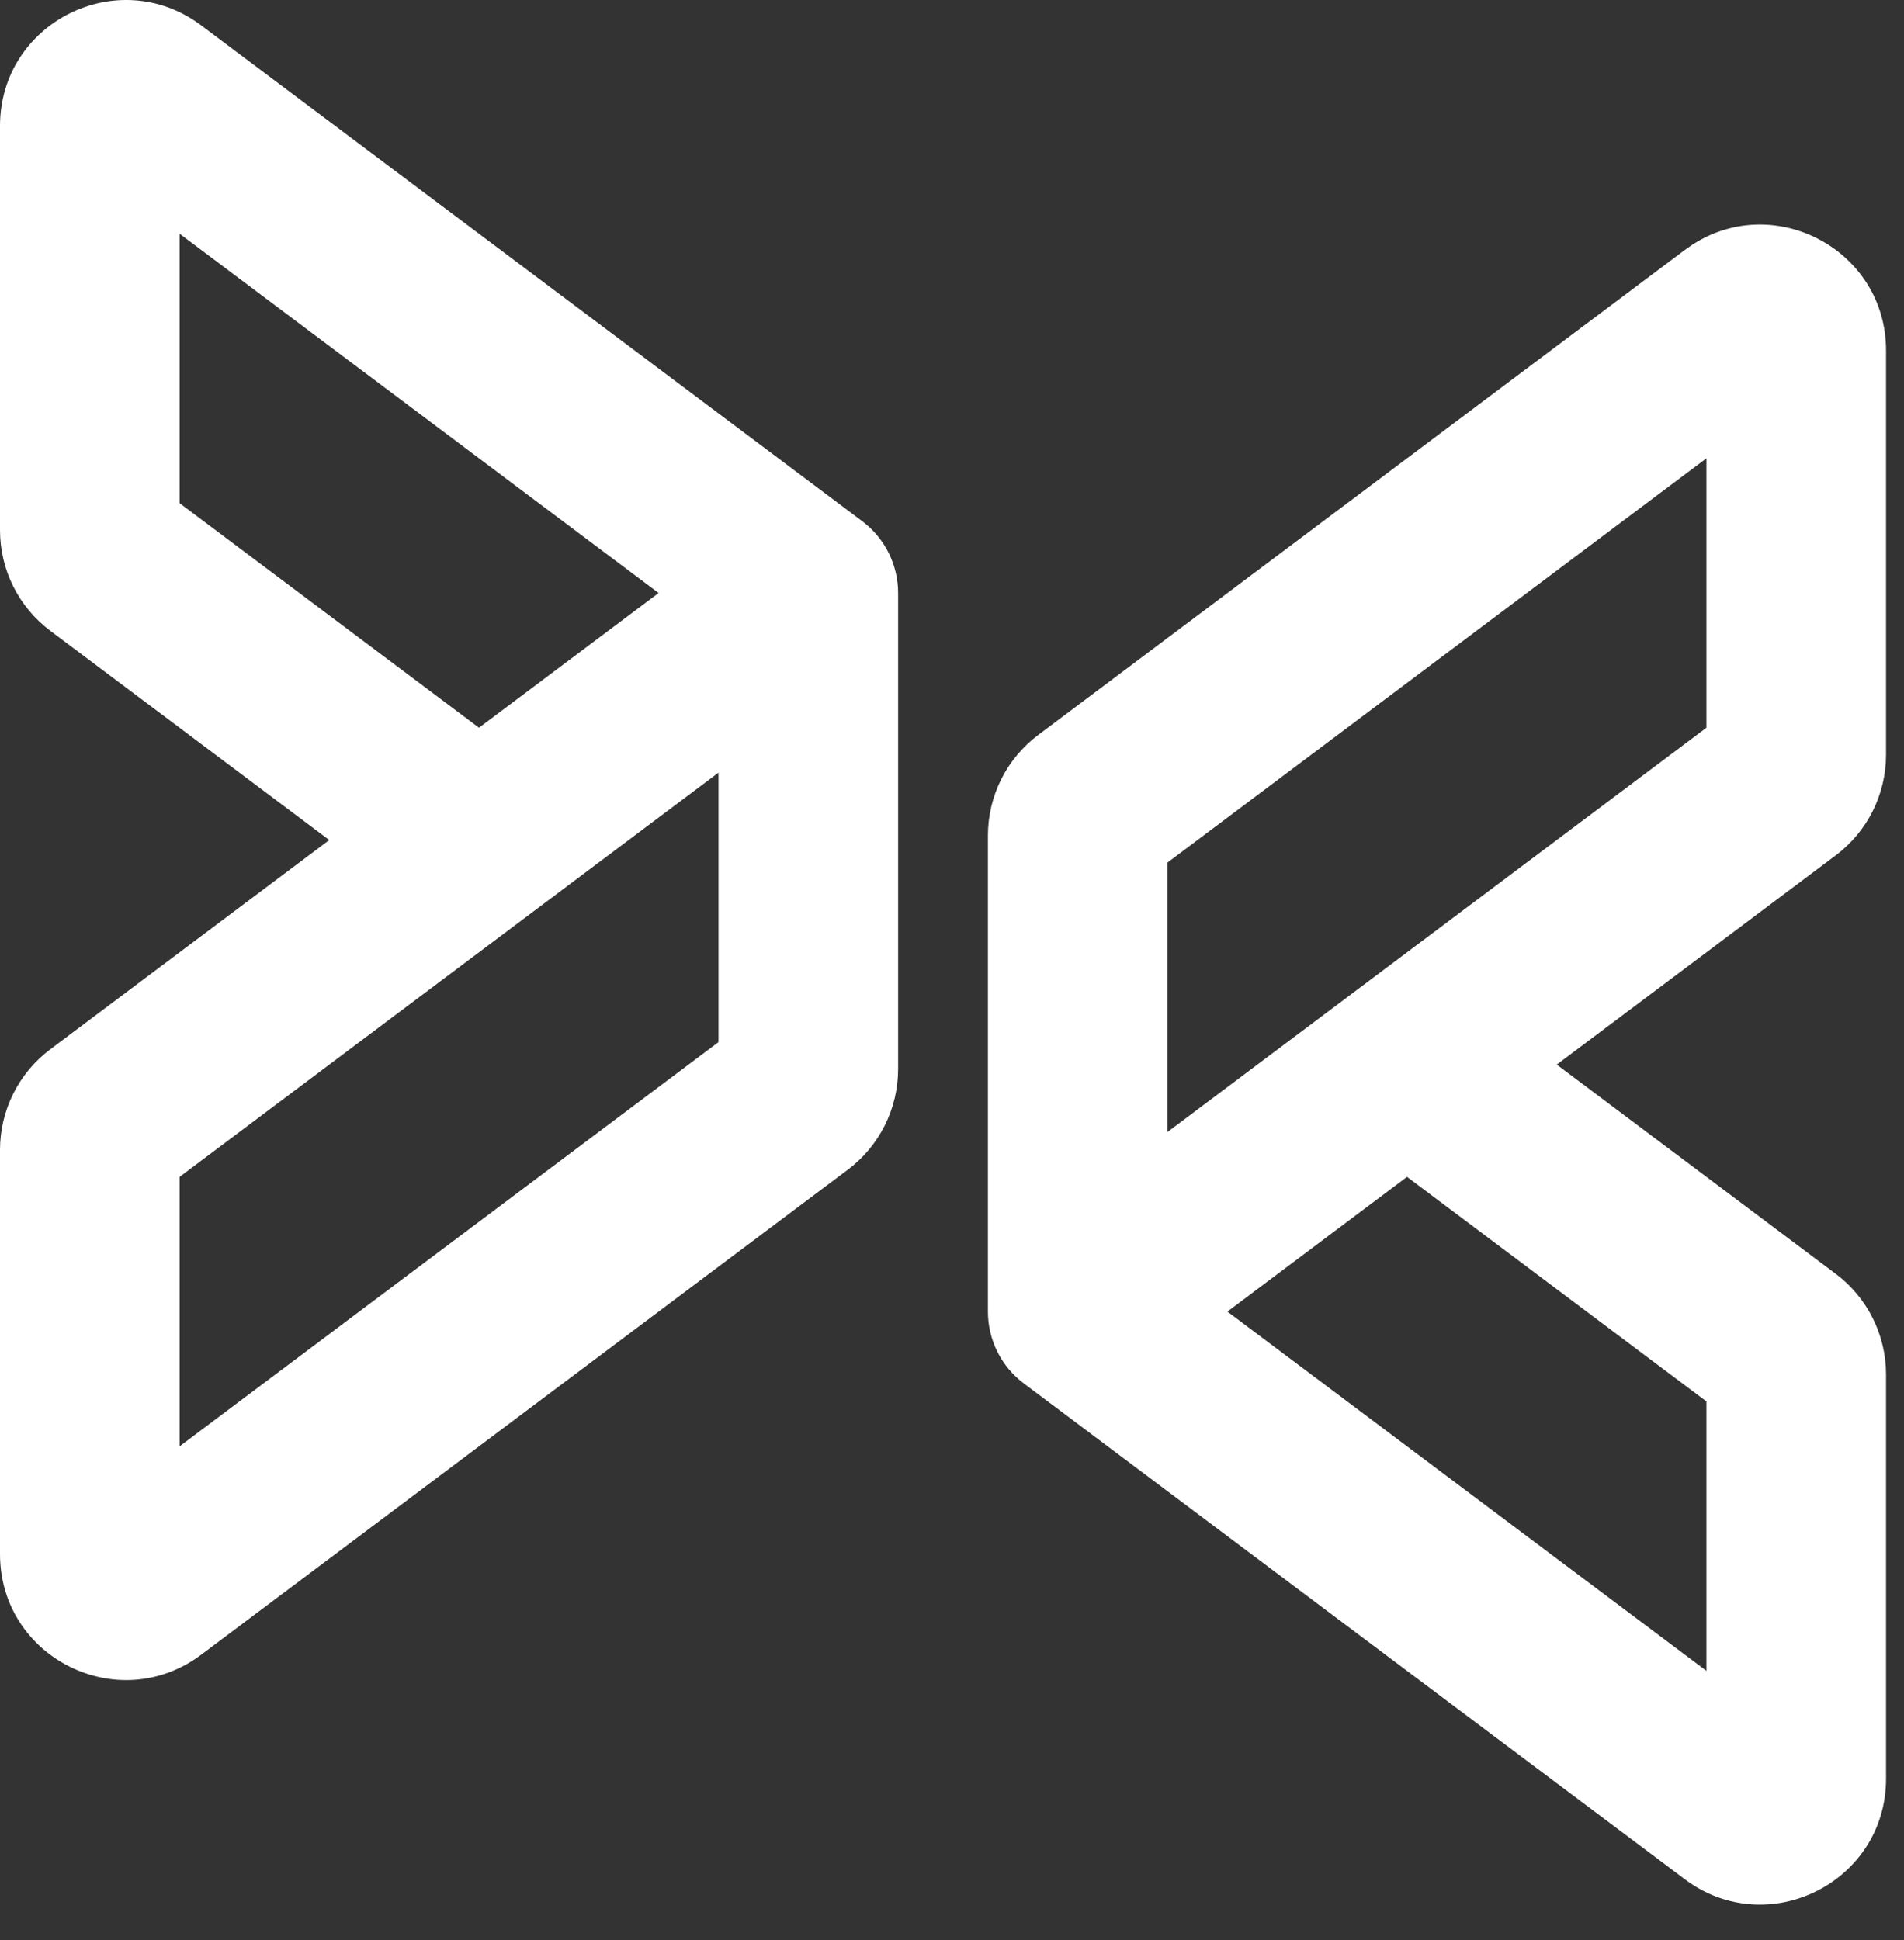
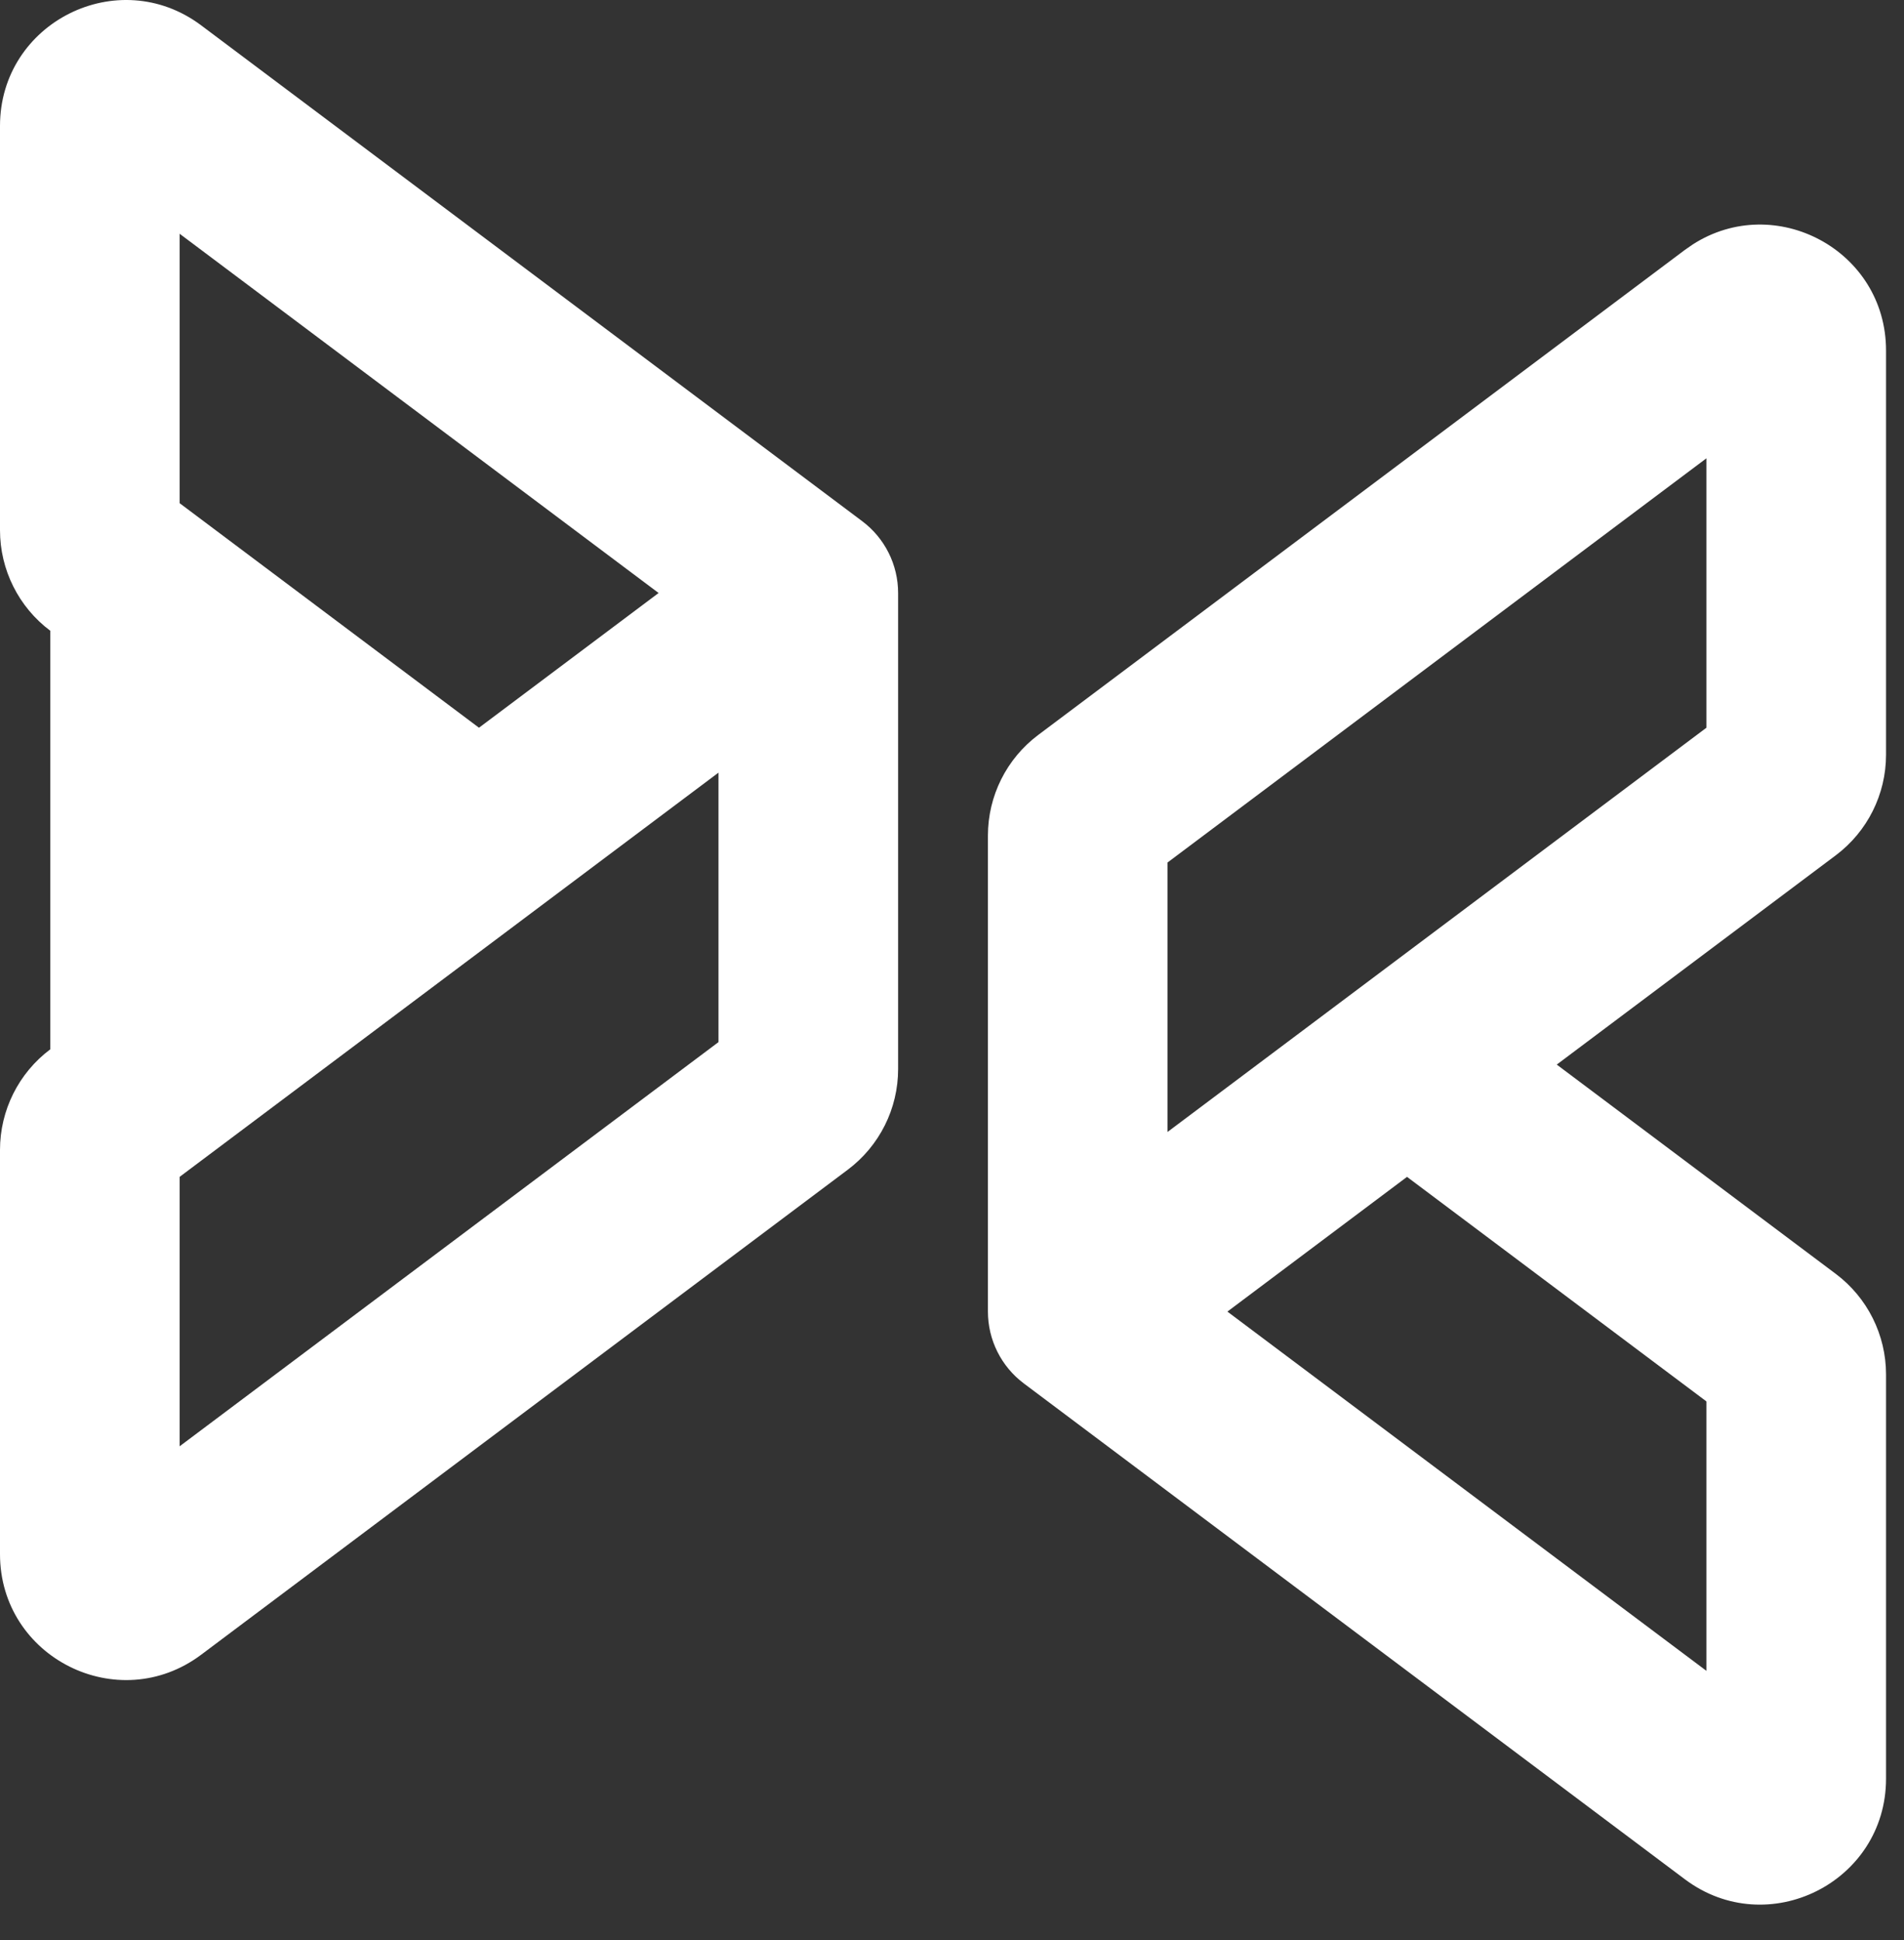
<svg xmlns="http://www.w3.org/2000/svg" width="53" height="54" viewBox="0 0 53 54" fill="none">
  <rect x="0" y="0" width="53" height="54" fill="#333333" stroke="none" />
-   <path d="M34.166 36.506L47.5 46.505V39.006L39.166 32.756L34.166 36.506ZM5 32.756V40.255L20 29.005V21.505L5 32.756ZM32.5 24.006V31.506L47.5 20.255V12.756L32.5 24.006ZM5 14.005L13.333 20.255L18.333 16.505L5 6.506V14.005ZM52.5 21.006C52.5 22.108 51.982 23.145 51.101 23.806L43.334 29.631L51.101 35.456C51.982 36.117 52.5 37.155 52.5 38.256V49.506C52.5 52.39 49.208 54.036 46.9 52.306L28.5 38.506C27.87 38.034 27.5 37.293 27.5 36.506V23.256C27.5 22.154 28.019 21.117 28.9 20.456L46.9 6.956L47.119 6.804C49.41 5.33 52.5 6.962 52.5 9.756V21.006ZM25 29.756C25 30.858 24.481 31.895 23.6 32.556L5.6 46.056C3.292 47.786 0 46.14 0 43.256V32.006C0 30.905 0.518 29.867 1.399 29.206L9.165 23.381L1.399 17.556C0.518 16.895 3.59137e-05 15.858 0 14.756V3.506C0 0.622 3.292 -1.024 5.6 0.706L24 14.506C24.63 14.978 25 15.719 25 16.506V29.756Z" fill="white" />
+   <path d="M34.166 36.506L47.5 46.505V39.006L39.166 32.756L34.166 36.506ZM5 32.756V40.255L20 29.005V21.505L5 32.756ZM32.5 24.006V31.506L47.5 20.255V12.756L32.5 24.006ZM5 14.005L13.333 20.255L18.333 16.505L5 6.506V14.005ZM52.5 21.006C52.5 22.108 51.982 23.145 51.101 23.806L43.334 29.631L51.101 35.456C51.982 36.117 52.5 37.155 52.5 38.256V49.506C52.5 52.39 49.208 54.036 46.9 52.306L28.5 38.506C27.87 38.034 27.5 37.293 27.5 36.506V23.256C27.5 22.154 28.019 21.117 28.9 20.456L46.9 6.956L47.119 6.804C49.41 5.33 52.5 6.962 52.5 9.756V21.006ZM25 29.756C25 30.858 24.481 31.895 23.6 32.556L5.6 46.056C3.292 47.786 0 46.14 0 43.256V32.006C0 30.905 0.518 29.867 1.399 29.206L1.399 17.556C0.518 16.895 3.59137e-05 15.858 0 14.756V3.506C0 0.622 3.292 -1.024 5.6 0.706L24 14.506C24.63 14.978 25 15.719 25 16.506V29.756Z" fill="white" />
</svg>